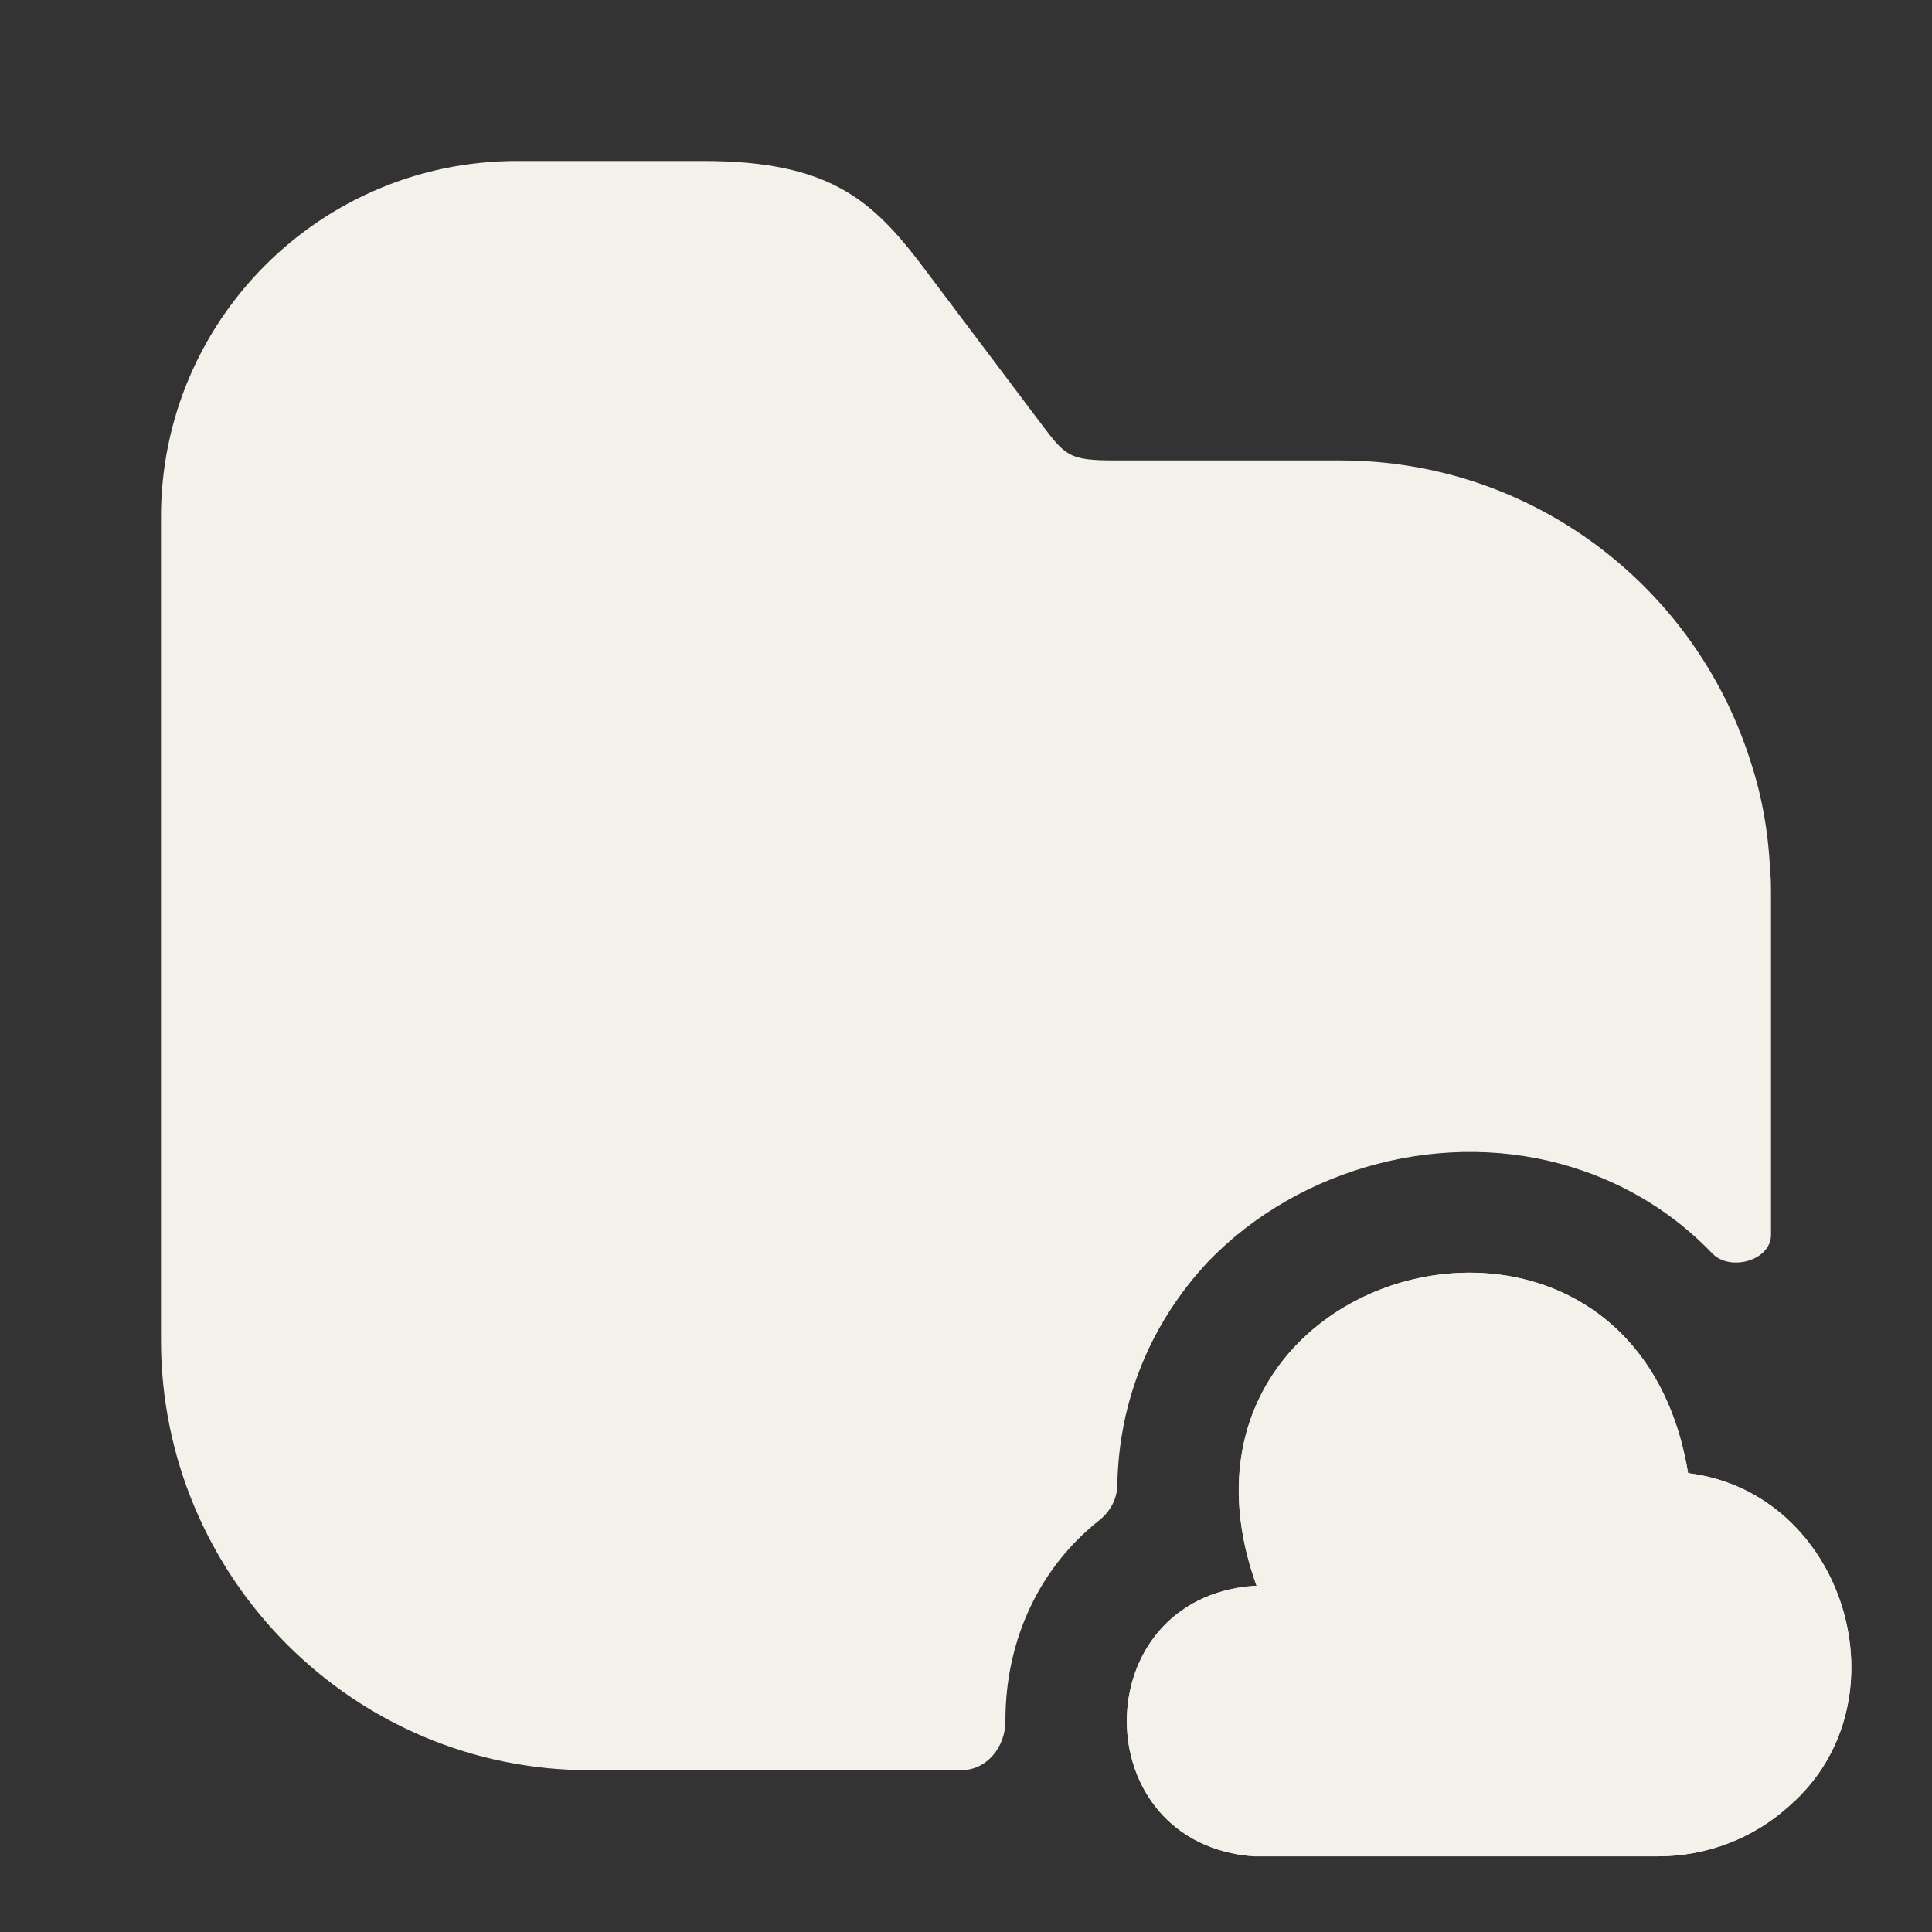
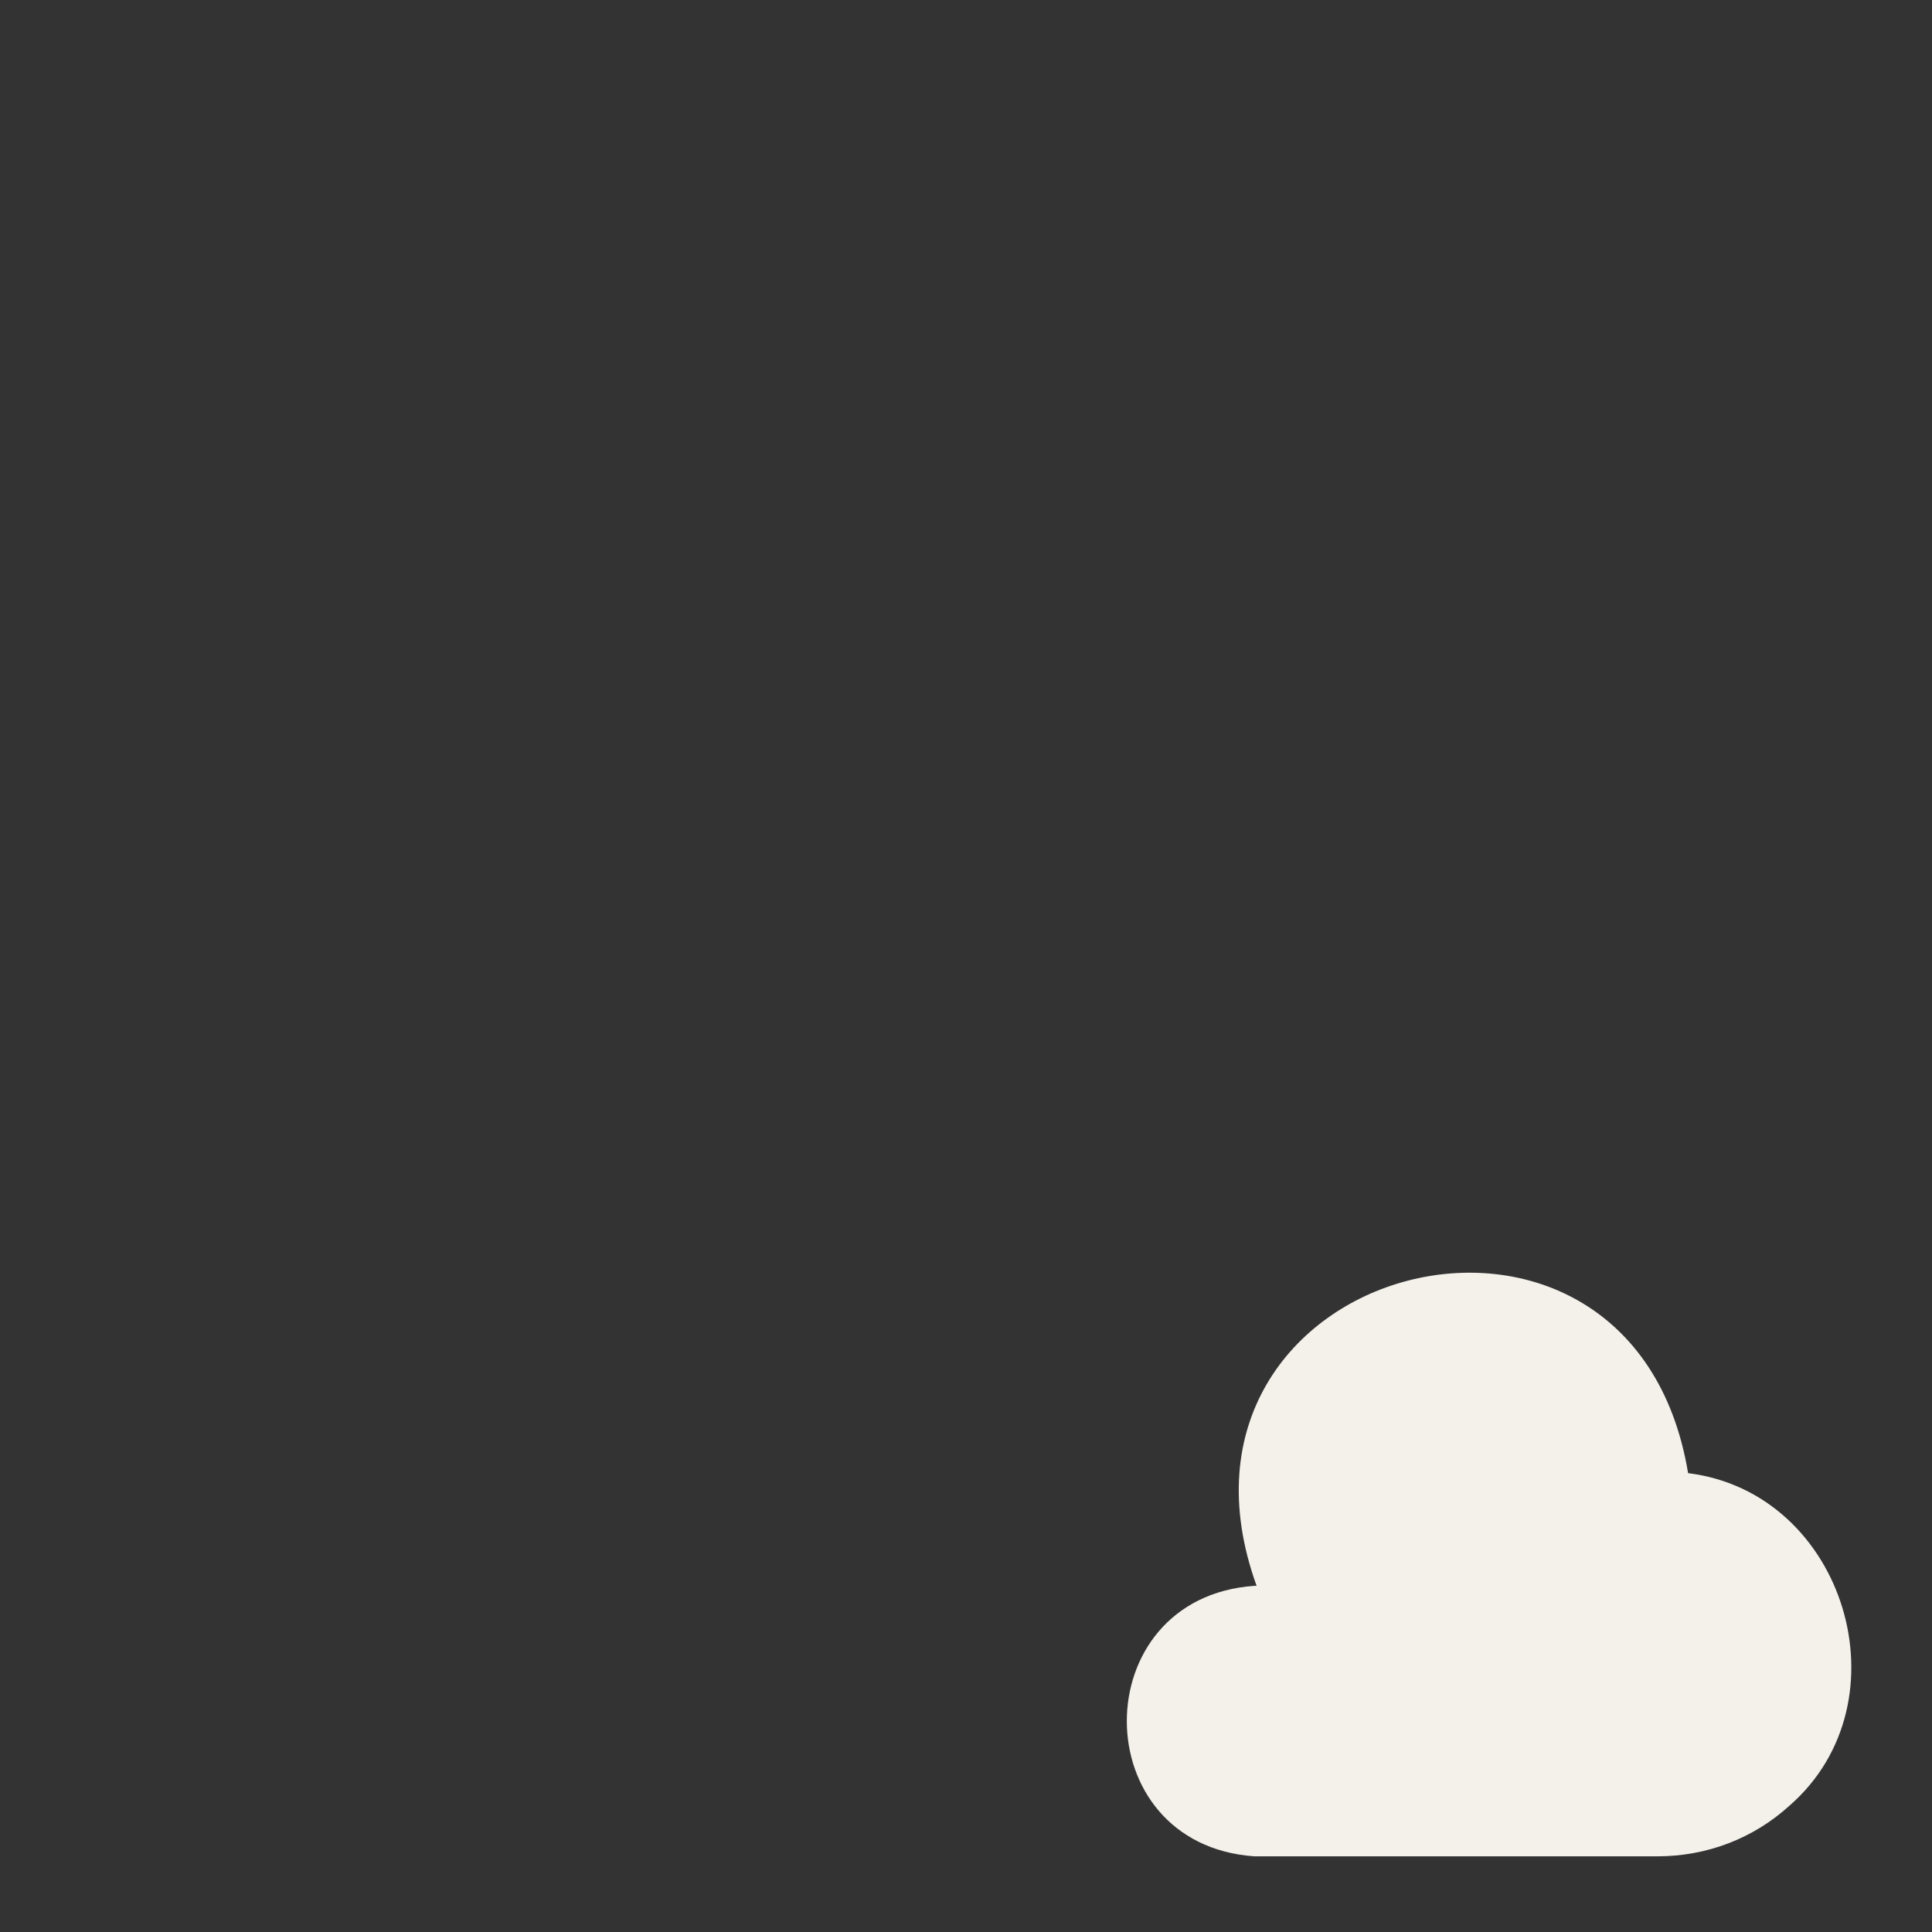
<svg xmlns="http://www.w3.org/2000/svg" width="70" height="70" viewBox="0 0 70 70" fill="none">
  <rect x="0" y="0" width="70" height="70" fill="#333333" stroke="none" />
  <path d="M45.442 57.458C39.288 57.896 39.288 66.821 45.442 67.258H60.054C61.834 67.258 63.525 66.617 64.838 65.421C69.154 61.658 66.85 54.075 61.163 53.375C59.121 41.067 41.3 45.733 45.529 57.458" fill="#F4F1EB" />
-   <path d="M45.442 57.458C39.288 57.896 39.288 66.821 45.442 67.258H60.054C61.834 67.258 63.525 66.617 64.838 65.421C69.154 61.658 66.85 54.075 61.163 53.375C59.121 41.067 41.3 45.733 45.529 57.458" fill="#F4F1EB" />
-   <path d="M64.167 32.288V44.742C64.167 45.675 62.679 46.083 62.038 45.413C60.667 43.983 58.946 42.904 56.963 42.292C52.383 40.862 47.104 42.263 43.779 45.704C41.679 47.95 40.542 50.75 40.483 53.783C40.483 54.308 40.221 54.775 39.813 55.096C37.713 56.758 36.429 59.354 36.429 62.329V62.358C36.429 63.292 35.758 64.138 34.825 64.138H21.409C12.834 64.167 5.833 57.167 5.833 48.562V18.725C5.833 11.608 11.608 5.833 18.725 5.833H25.492C30.246 5.833 31.733 7.379 33.629 9.917L37.713 15.342C38.617 16.538 38.733 16.683 40.425 16.683H48.563C55.504 16.683 61.396 21.233 63.408 27.533C63.846 28.846 64.079 30.188 64.138 31.617C64.167 31.821 64.167 32.083 64.167 32.288Z" fill="#F4F1EB" />
</svg>